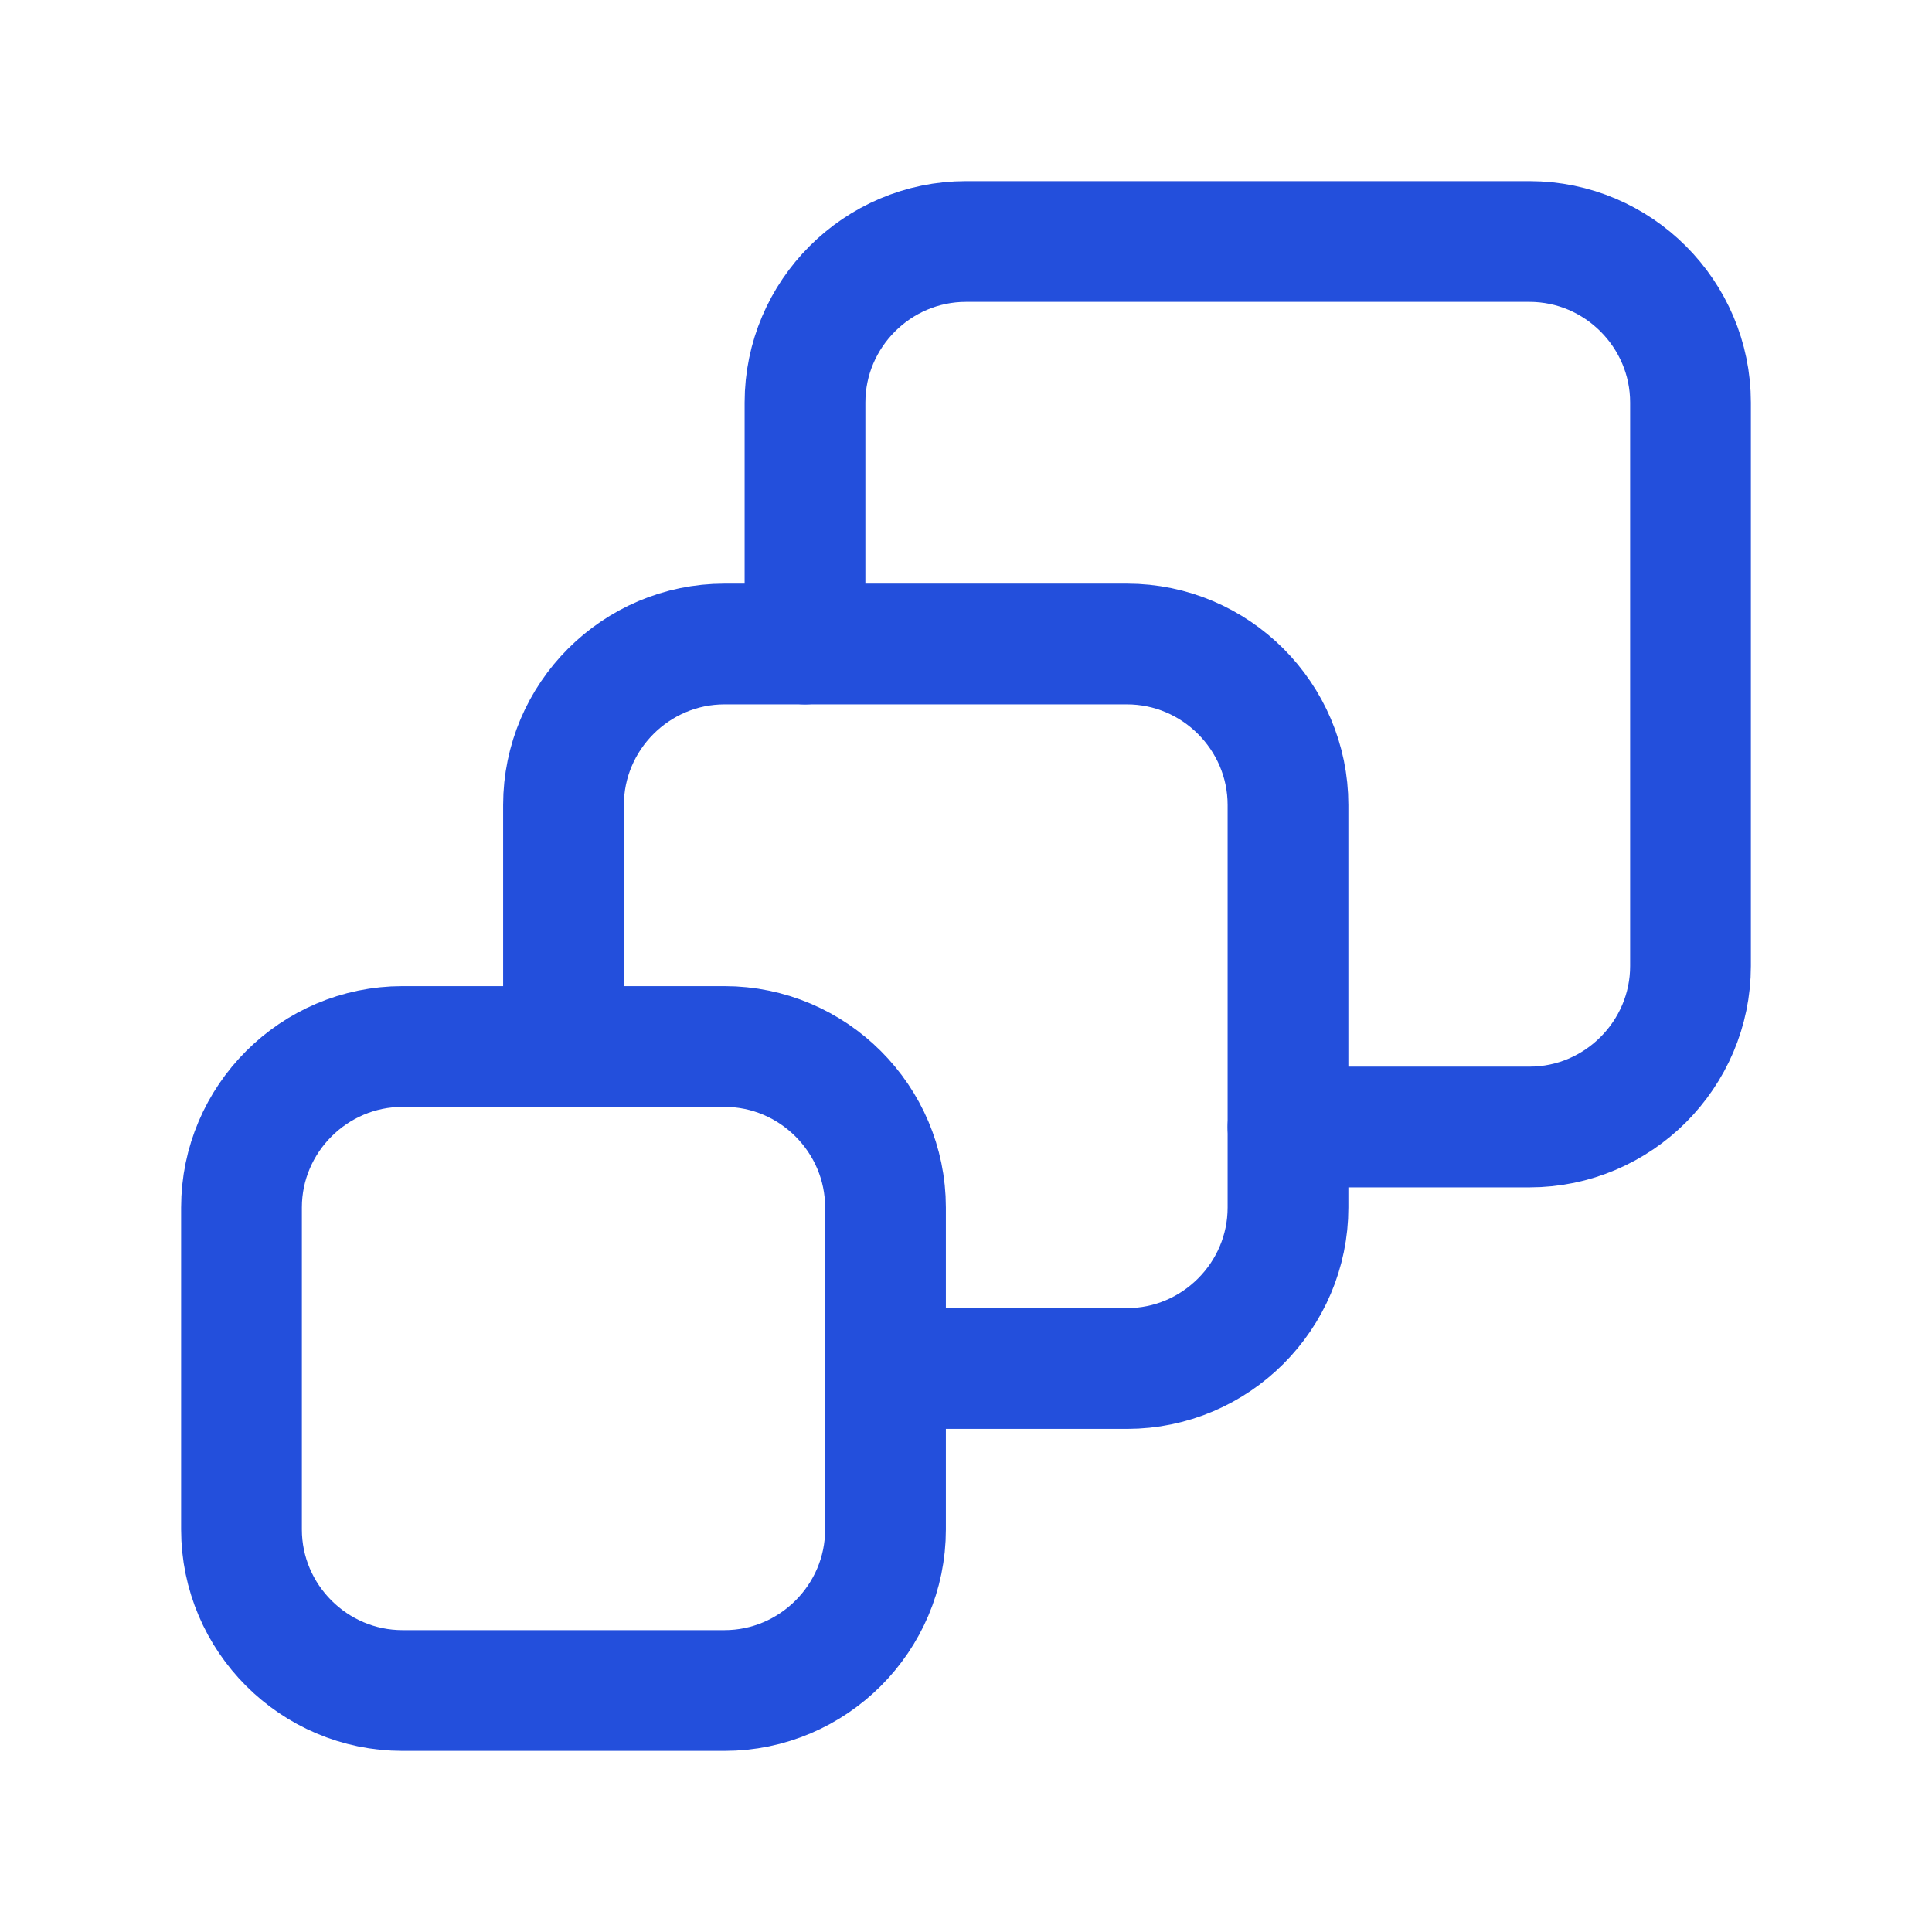
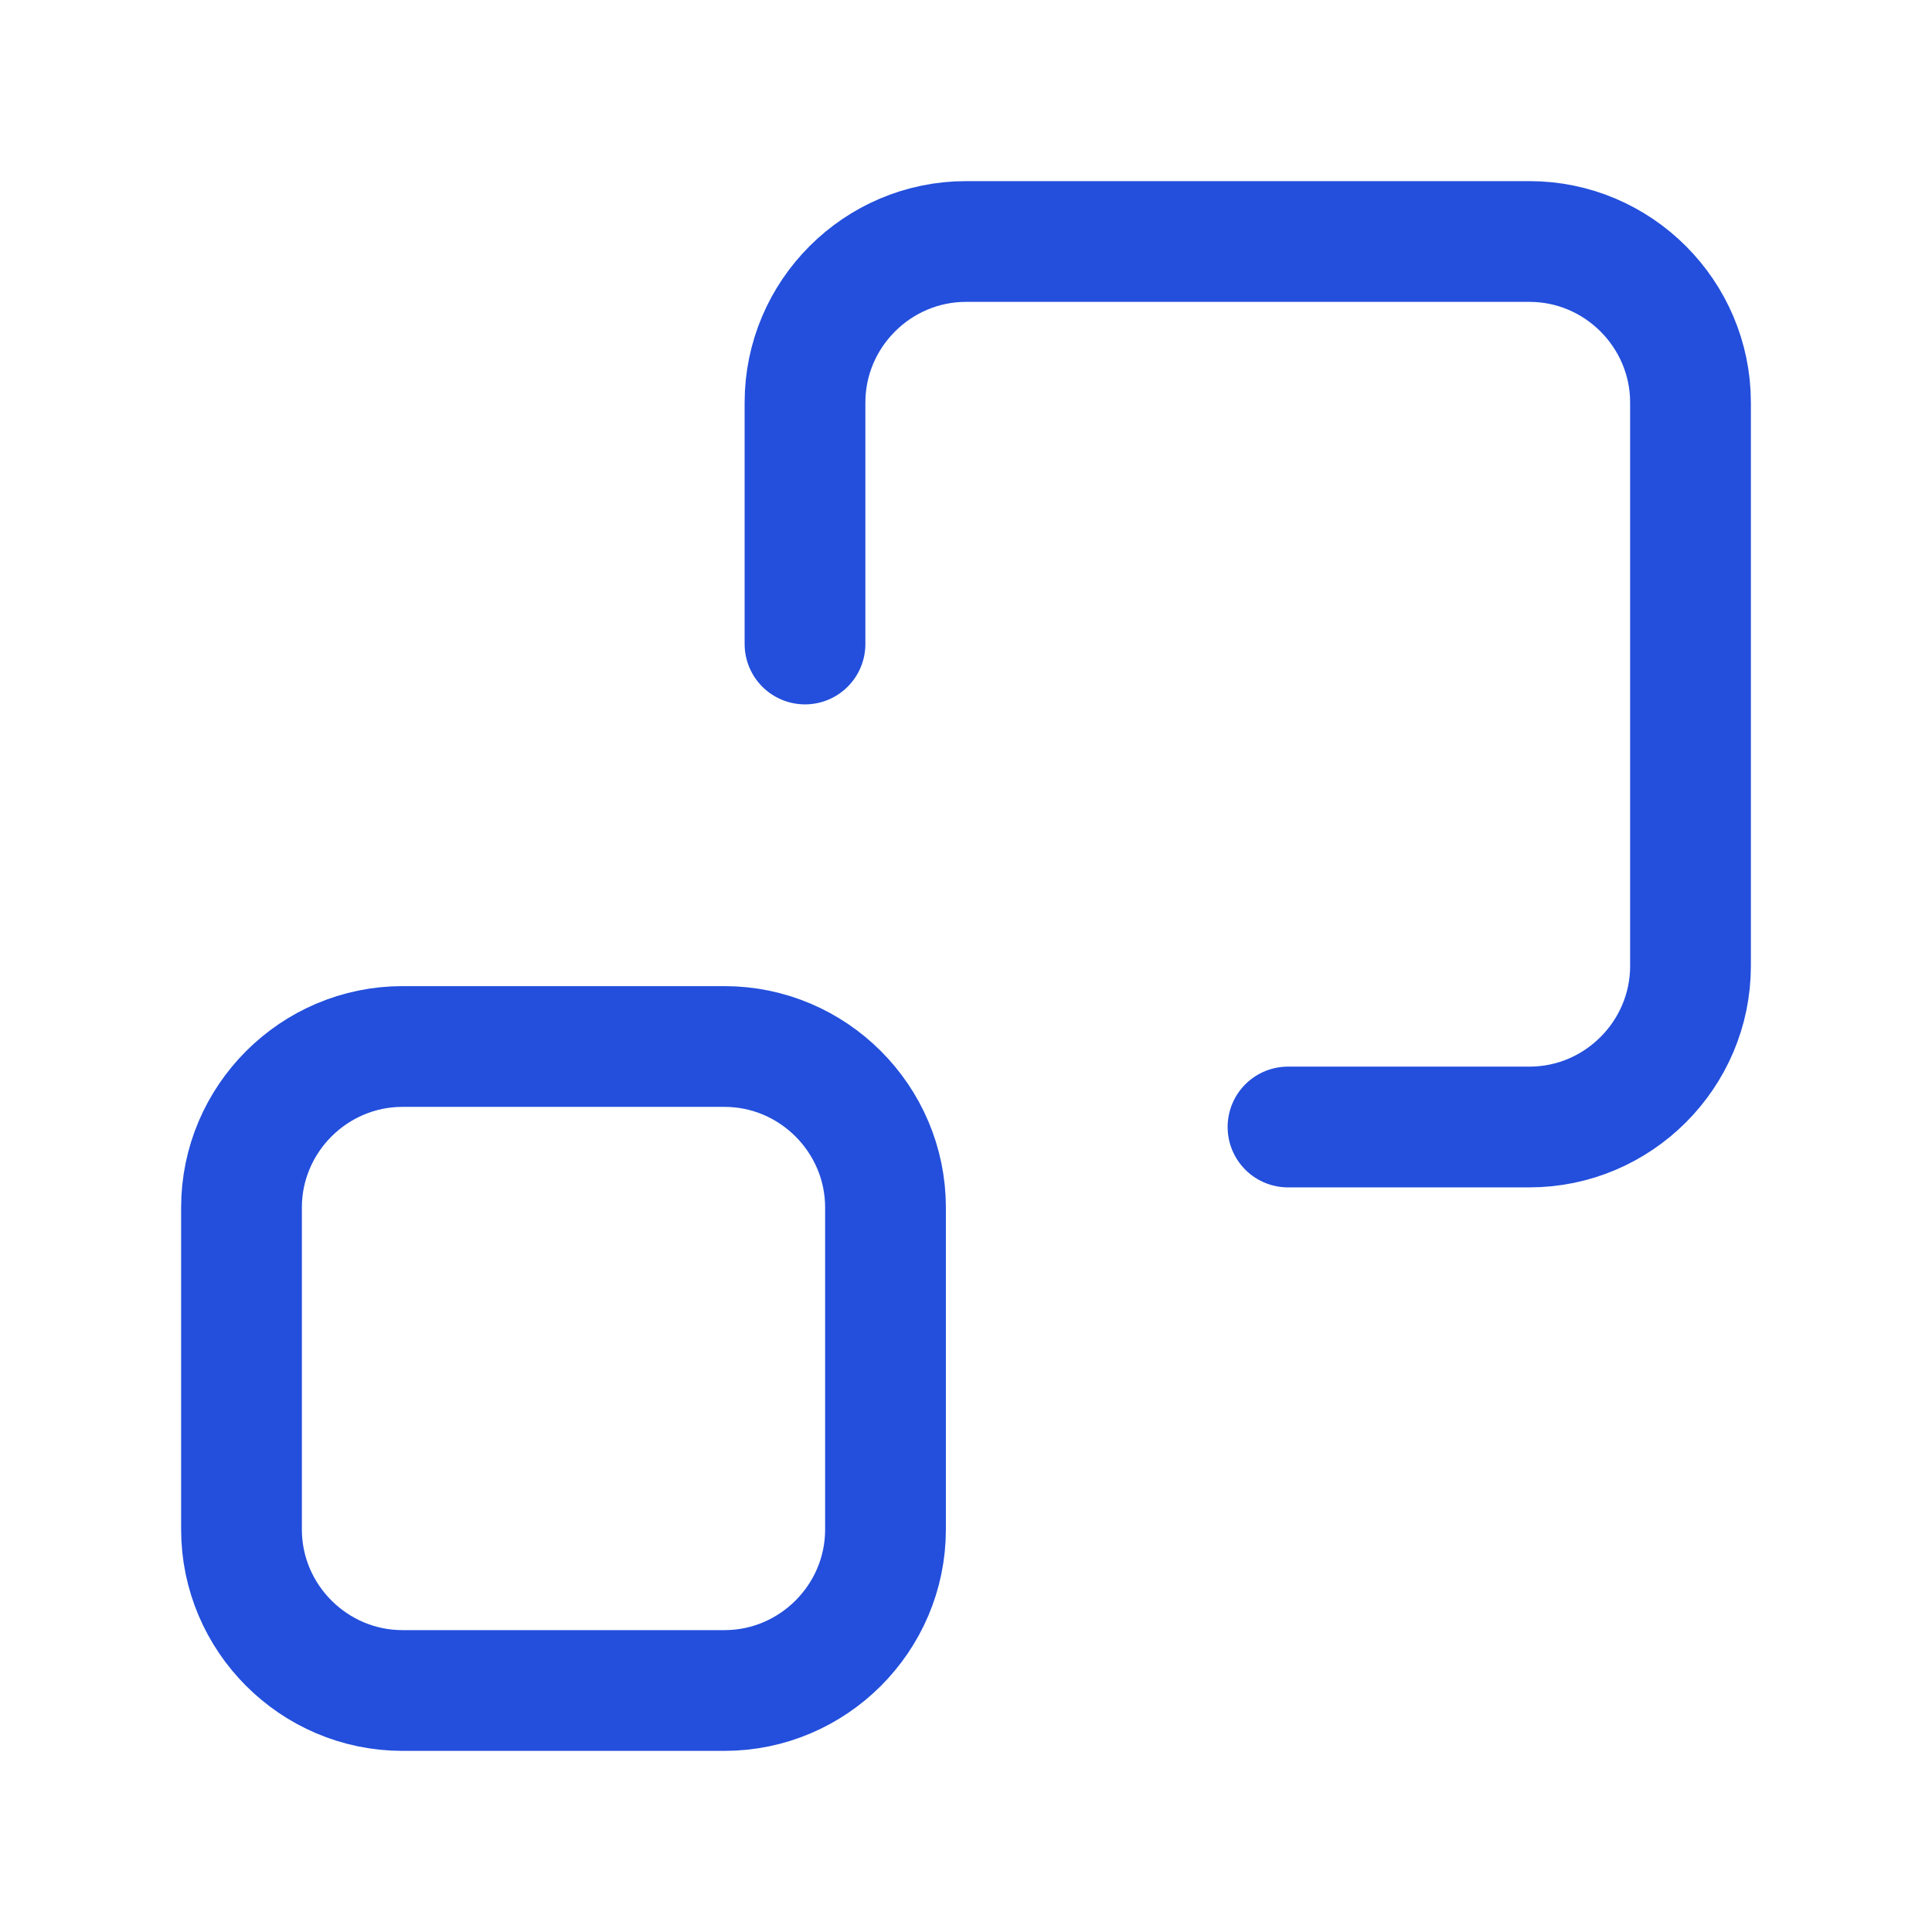
<svg xmlns="http://www.w3.org/2000/svg" version="1.1" id="Layer_1" x="0px" y="0px" viewBox="0 0 24 24" style="enable-background:new 0 0 24 24;" xml:space="preserve">
  <style type="text/css">
	.st0{fill:none;}
	.st1{fill:none;stroke:#234FDC;stroke-width:1.5;stroke-linecap:round;stroke-linejoin:round;}
</style>
  <path class="st0" d="M0,0h24v24H0V0z" />
  <path class="st1" d="M9,21H5c-1.1,0-2-0.9-2-2v-4c0-1.1,0.9-2,2-2h4c1.1,0,2,0.9,2,2v4C11,20.1,10.1,21,9,21z" />
-   <path class="st1" d="M11,17h3c1.1,0,2-0.9,2-2v-5c0-1.1-0.9-2-2-2H9c-1.1,0-2,0.9-2,2v3" />
  <path class="st1" d="M16,14h3c1.1,0,2-0.9,2-2V5c0-1.1-0.9-2-2-2h-7c-1.1,0-2,0.9-2,2v3" />
</svg>